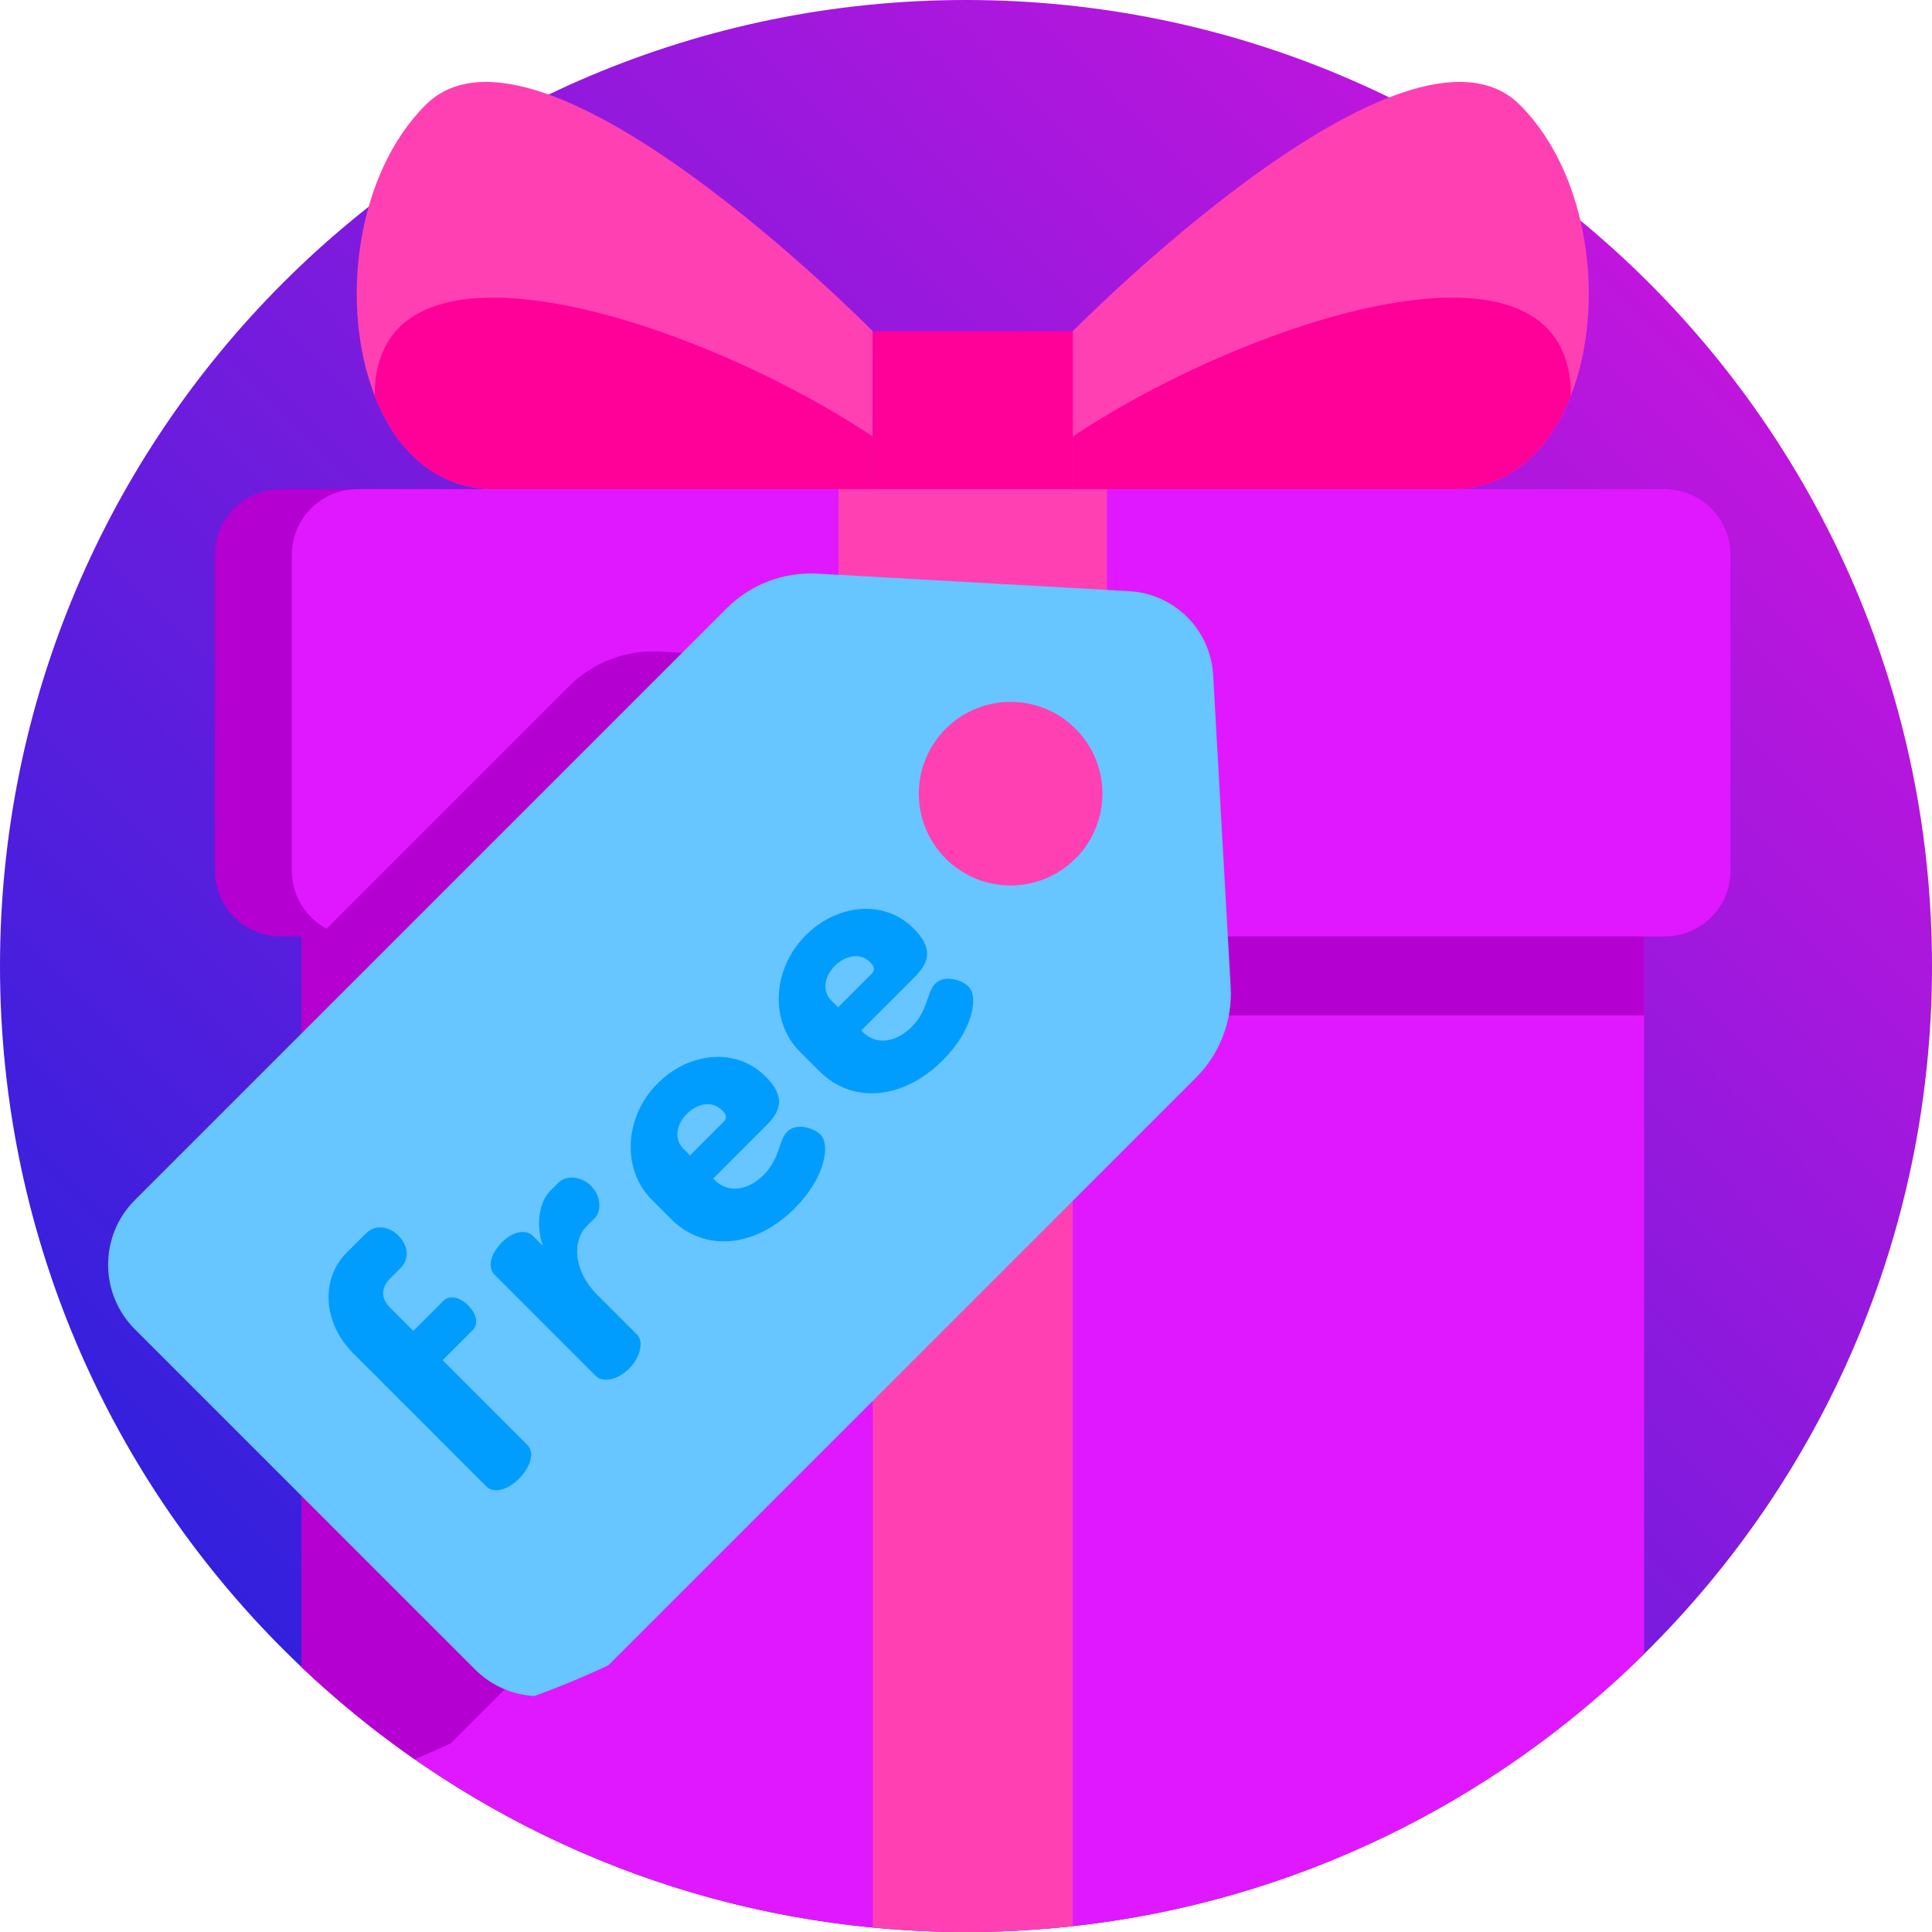
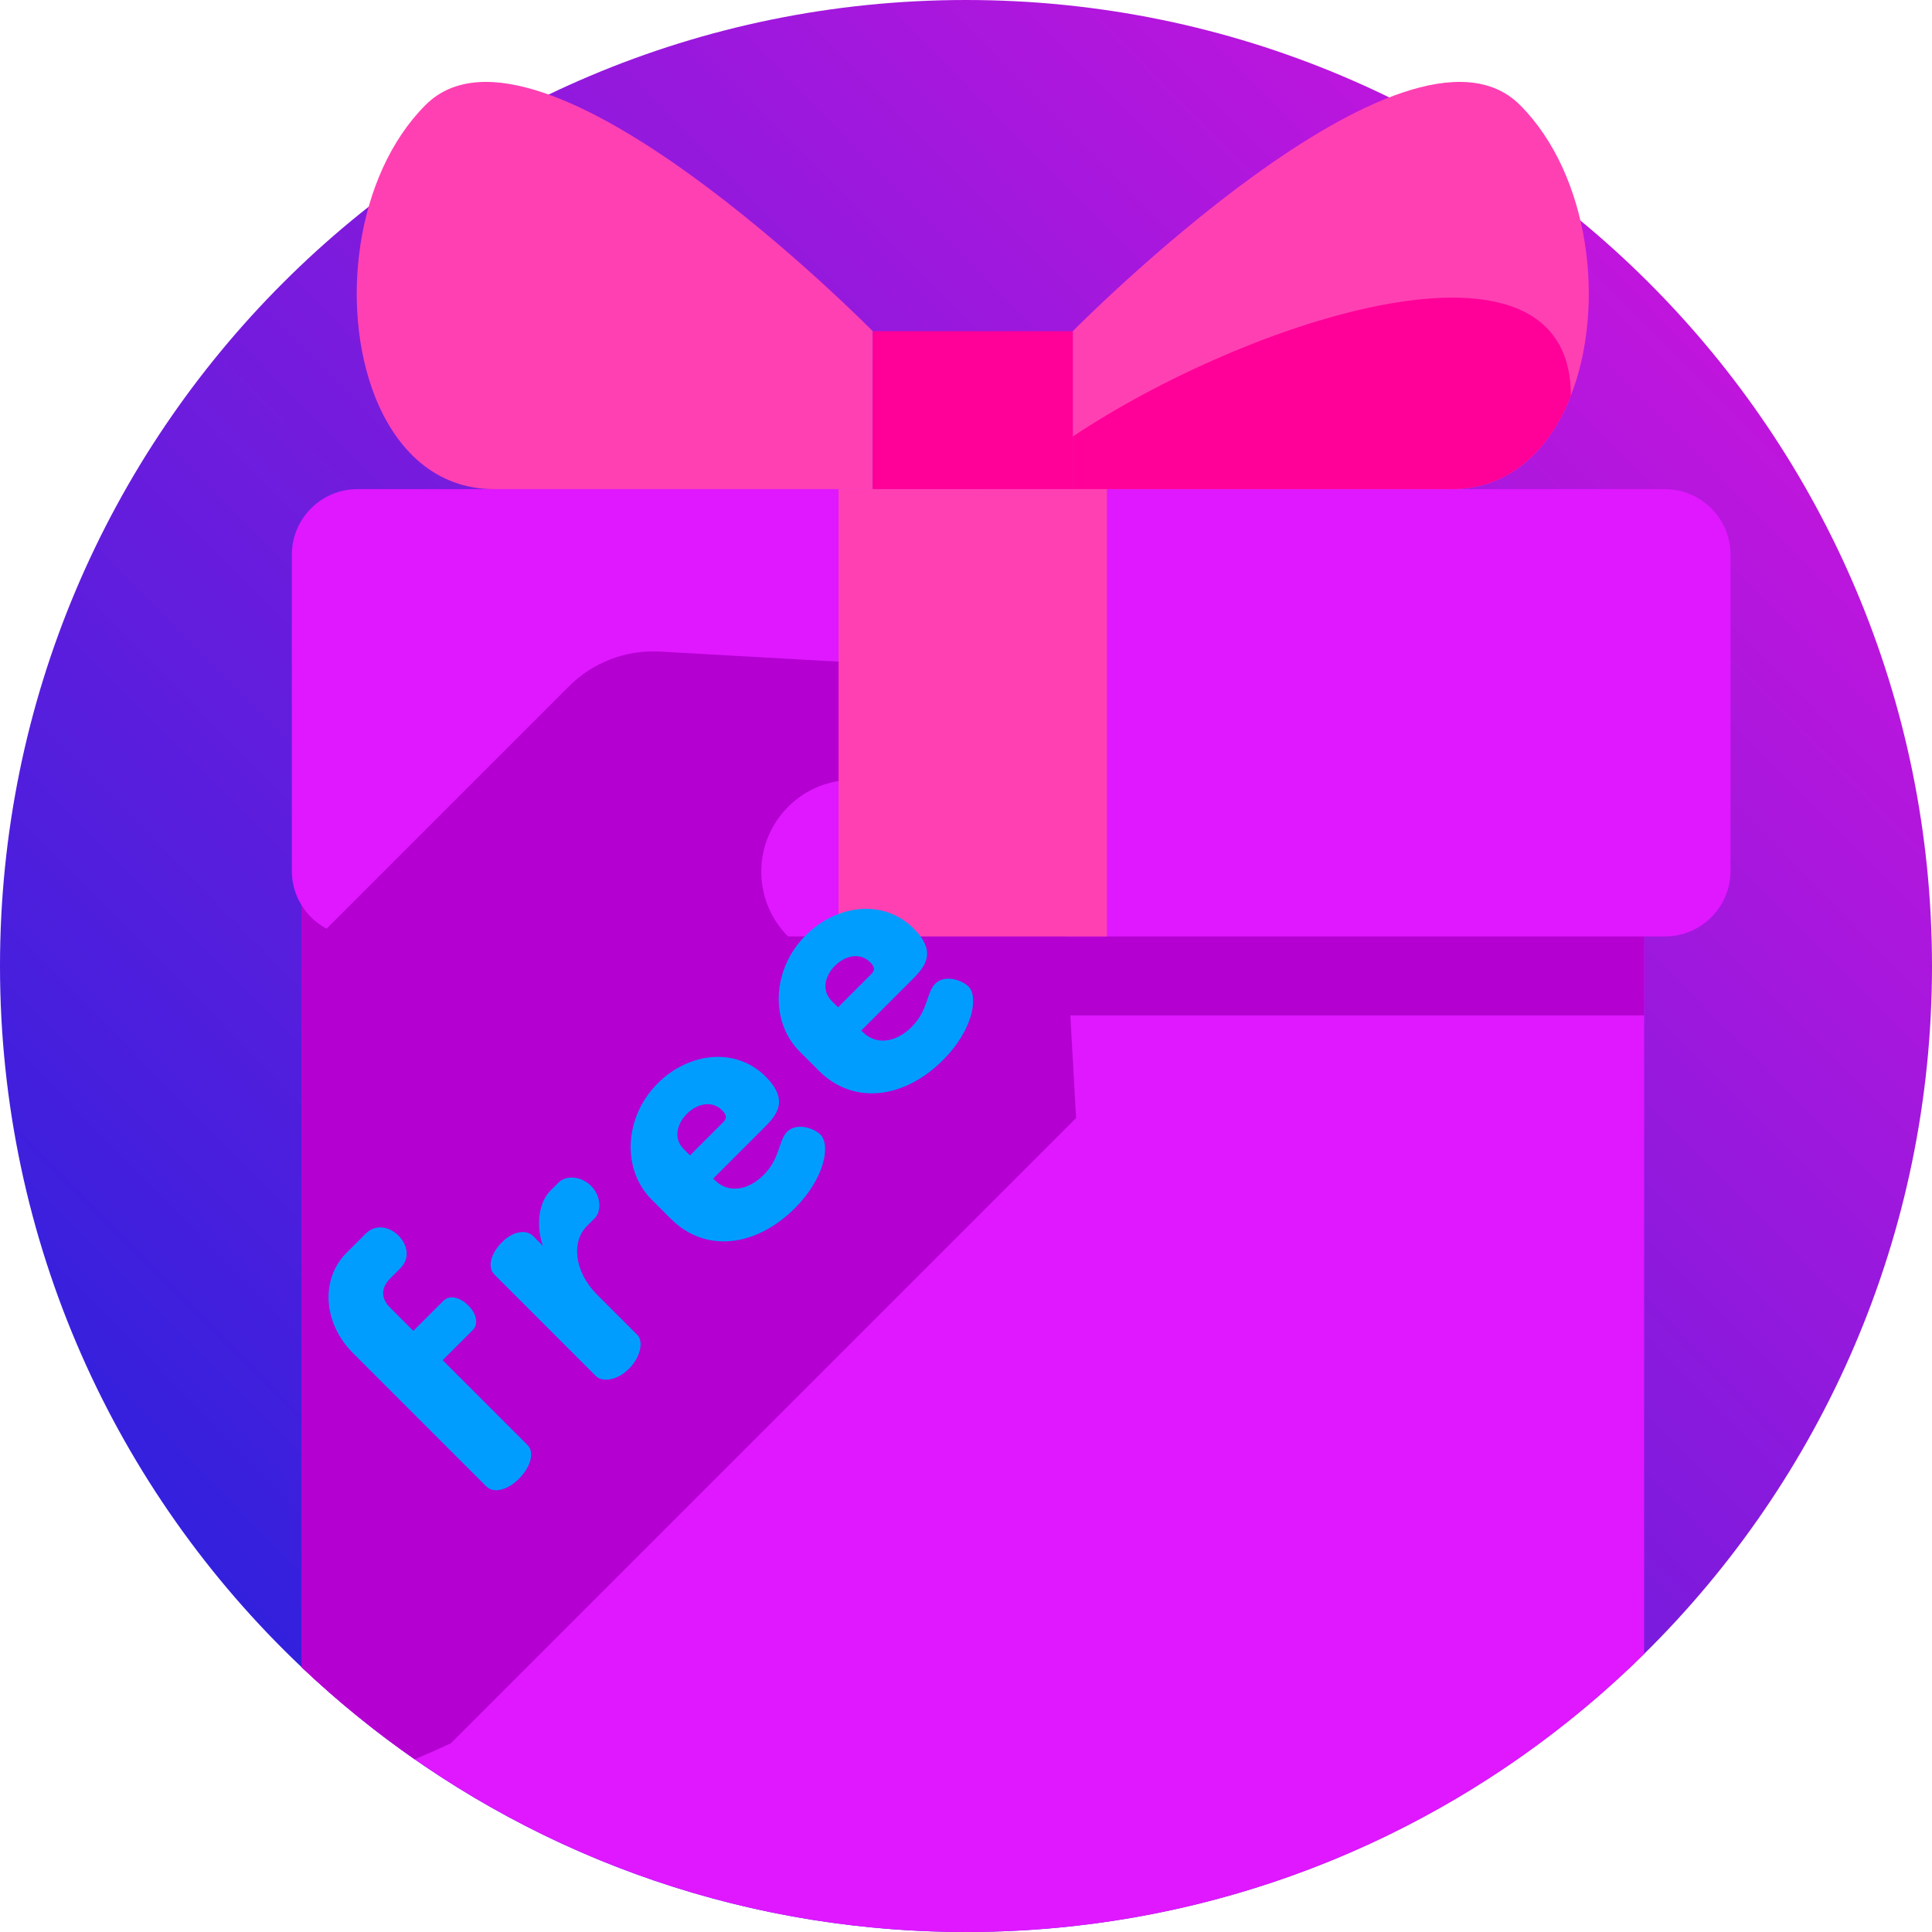
<svg xmlns="http://www.w3.org/2000/svg" width="512" height="512" viewBox="0 0 512 512" fill="none">
  <path d="M512 256C512 327.355 482.805 391.891 435.711 438.312C395.797 477.664 343.039 503.996 284.285 510.453C274.996 511.477 265.562 512 256 512C247.672 512 239.43 511.602 231.297 510.82C172.859 505.23 120.164 479.984 79.871 441.773C30.68 395.129 0 329.145 0 256C0 114.613 114.613 0 256 0C397.387 0 512 114.613 512 256Z" fill="url(#paint0_linear)" />
  <path d="M435.711 153.34V438.312C389.484 483.883 326.039 512 256 512C201.688 512 151.32 495.082 109.891 466.234C99.277 458.836 89.234 450.652 79.871 441.773V153.34H435.711Z" fill="#DF18FF" />
  <path d="M79.875 153.336H435.711V269.086H79.875V153.336Z" fill="#B400D1" />
-   <path d="M231.297 226.73H284.289V279.723H231.297V226.73Z" fill="#E03A68" />
-   <path d="M458.617 147.016V230.777C458.617 240.379 450.832 248.164 441.219 248.164H74.367C64.762 248.164 56.969 240.379 56.969 230.777V147.016C56.969 137.414 64.762 129.629 74.367 129.629H441.219C450.832 129.629 458.617 137.414 458.617 147.016Z" fill="#B400D1" />
+   <path d="M231.297 226.73V279.723H231.297V226.73Z" fill="#E03A68" />
  <path d="M458.617 147.016V230.777C458.617 240.379 450.832 248.164 441.219 248.164H94.742C85.129 248.164 77.344 240.379 77.344 230.777V147.016C77.344 137.414 85.129 129.629 94.742 129.629H441.219C450.832 129.629 458.617 137.414 458.617 147.016Z" fill="#DF18FF" />
  <path d="M231.293 87.781V129.621H130.883C115.57 129.621 104.941 119.309 99.293 104.875V104.852C90.047 81.195 94.148 46.449 112.765 27.832C142.742 -2.168 231.293 87.781 231.293 87.781Z" fill="#FF40B3" />
-   <path d="M231.293 115.687V129.621H130.883C115.57 129.621 104.941 119.305 99.293 104.875V104.852C99.316 56.406 185.27 85 231.293 115.687Z" fill="#FF0098" />
  <path d="M284.293 87.781V129.621H384.703C400.016 129.621 410.641 119.309 416.289 104.875V104.852C425.535 81.195 421.438 46.449 402.816 27.832C372.84 -2.168 284.293 87.781 284.293 87.781Z" fill="#FF40B3" />
  <path d="M284.293 115.687V129.621H384.703C400.016 129.621 410.641 119.305 416.289 104.875V104.852C416.27 56.406 330.312 85 284.293 115.687V115.687Z" fill="#FF0098" />
  <path d="M231.293 87.781H284.293V129.625H231.293V87.781Z" fill="#FF0098" />
  <path d="M282.469 248.164L279.738 199.555C279.07 187.57 269.5 178 257.516 177.328L241.801 176.453L174.887 172.68C165.918 172.176 157.156 175.516 150.805 181.867L79.871 252.801V441.773C89.234 450.652 99.277 458.836 109.891 466.234C113.109 464.887 116.297 463.477 119.473 461.992L285.172 296.281L282.469 248.164ZM243.273 248.195C233.773 257.691 218.363 257.703 208.863 248.203C208.855 248.195 208.832 248.172 208.824 248.164C199.367 238.656 199.379 223.285 208.863 213.797C218.363 204.297 233.773 204.289 243.273 213.797C252.77 223.285 252.77 238.664 243.305 248.164C243.293 248.172 243.285 248.184 243.273 248.195Z" fill="#B400D1" />
-   <path d="M284.285 226.73V510.453C274.996 511.477 265.562 512 256 512C247.672 512 239.43 511.602 231.297 510.82V226.73H284.285Z" fill="#FF40B3" />
  <path d="M222.23 129.621H293.355V248.168H222.23V129.621Z" fill="#FF40B3" />
-   <path d="M321.5 178.887C320.828 166.902 311.258 157.336 299.277 156.664L283.551 155.781L216.637 152.02C207.672 151.512 198.91 154.855 192.562 161.207L35.738 318.031C26.285 327.484 26.285 342.812 35.738 352.266L125.891 442.422C130.262 446.789 135.891 449.145 141.605 449.465C148.238 447.066 154.785 444.348 161.223 441.32L316.949 285.594C323.301 279.242 326.645 270.488 326.141 261.52L321.5 178.887ZM250.625 227.539C241.117 218.035 241.125 202.629 250.625 193.129C260.125 183.633 275.527 183.625 285.031 193.129C294.531 202.629 294.523 218.035 285.027 227.531C275.527 237.031 260.125 237.039 250.625 227.539V227.539Z" fill="#67C5FF" />
  <path d="M109.539 352.699L117.512 344.723C119.277 342.961 122.168 344.02 124.074 345.926C126.051 347.898 127.039 350.723 125.273 352.488L117.301 360.461L139.808 382.969C141.789 384.945 140.515 388.898 137.551 391.859C134.519 394.895 130.847 395.883 128.871 393.906L93.59 358.625C85.406 350.441 85.051 338.797 91.828 332.023L96.906 326.941C99.66 324.191 103.328 325.18 105.586 327.438C107.918 329.766 108.832 333.363 106.082 336.117L103.398 338.797C101.144 341.055 100.719 343.879 103.328 346.488L109.539 352.699Z" fill="#009DFF" />
  <path d="M155.476 324.965C151.598 328.848 151.879 336.75 158.301 343.172L168.887 353.754C170.578 355.449 169.801 359.613 166.699 362.719C163.594 365.824 159.64 366.387 157.949 364.695L131.062 337.809C129.086 335.832 130.004 332.234 133.109 329.129C135.789 326.449 139.316 325.602 141.293 327.578L143.906 330.187C142.211 325.672 142.355 319.039 145.953 315.441L148 313.395C150.047 311.348 154.066 311.699 156.605 314.242C159.219 316.852 159.57 320.875 157.523 322.922L155.476 324.965Z" fill="#009DFF" />
  <path d="M202.898 285.305C209.18 291.586 205.863 295.469 202.617 298.715L188.996 312.332L189.422 312.754C192.879 316.215 198.101 315.648 202.406 311.344C206.781 306.969 206.285 302.242 208.613 299.914C211.156 297.371 215.742 298.996 217.434 300.687C220.117 303.371 218.633 312.191 210.66 320.168C200.219 330.609 186.809 332.02 177.848 323.059L172.699 317.906C164.793 310.004 165.289 296.105 174.32 287.07C182.437 278.957 194.926 277.332 202.898 285.305V285.305ZM191.609 297.441C192.598 296.457 192.738 295.609 191.398 294.266C188.574 291.445 184.621 292.574 182.012 295.184C179.473 297.727 178.344 301.676 181.164 304.5L182.859 306.195L191.609 297.441Z" fill="#009DFF" />
  <path d="M242.133 246.07C248.414 252.352 245.098 256.23 241.852 259.477L228.234 273.098L228.656 273.52C232.113 276.977 237.336 276.414 241.641 272.109C246.016 267.734 245.52 263.008 247.852 260.68C250.391 258.137 254.977 259.762 256.668 261.453C259.352 264.137 257.867 272.957 249.895 280.93C239.453 291.375 226.047 292.785 217.082 283.824L211.93 278.672C204.027 270.77 204.523 256.867 213.555 247.836C221.672 239.719 234.16 238.098 242.133 246.07V246.07ZM230.844 258.207C231.832 257.219 231.973 256.371 230.633 255.031C227.813 252.211 223.859 253.336 221.246 255.949C218.707 258.488 217.578 262.441 220.402 265.266L222.094 266.957L230.844 258.207Z" fill="#009DFF" />
  <defs>
    <linearGradient id="paint0_linear" x1="512" y1="1.58005e-05" x2="-8.982" y2="514.924" gradientUnits="userSpaceOnUse">
      <stop stop-color="#DD13DD" />
      <stop offset="1" stop-color="#1323DD" />
    </linearGradient>
  </defs>
</svg>